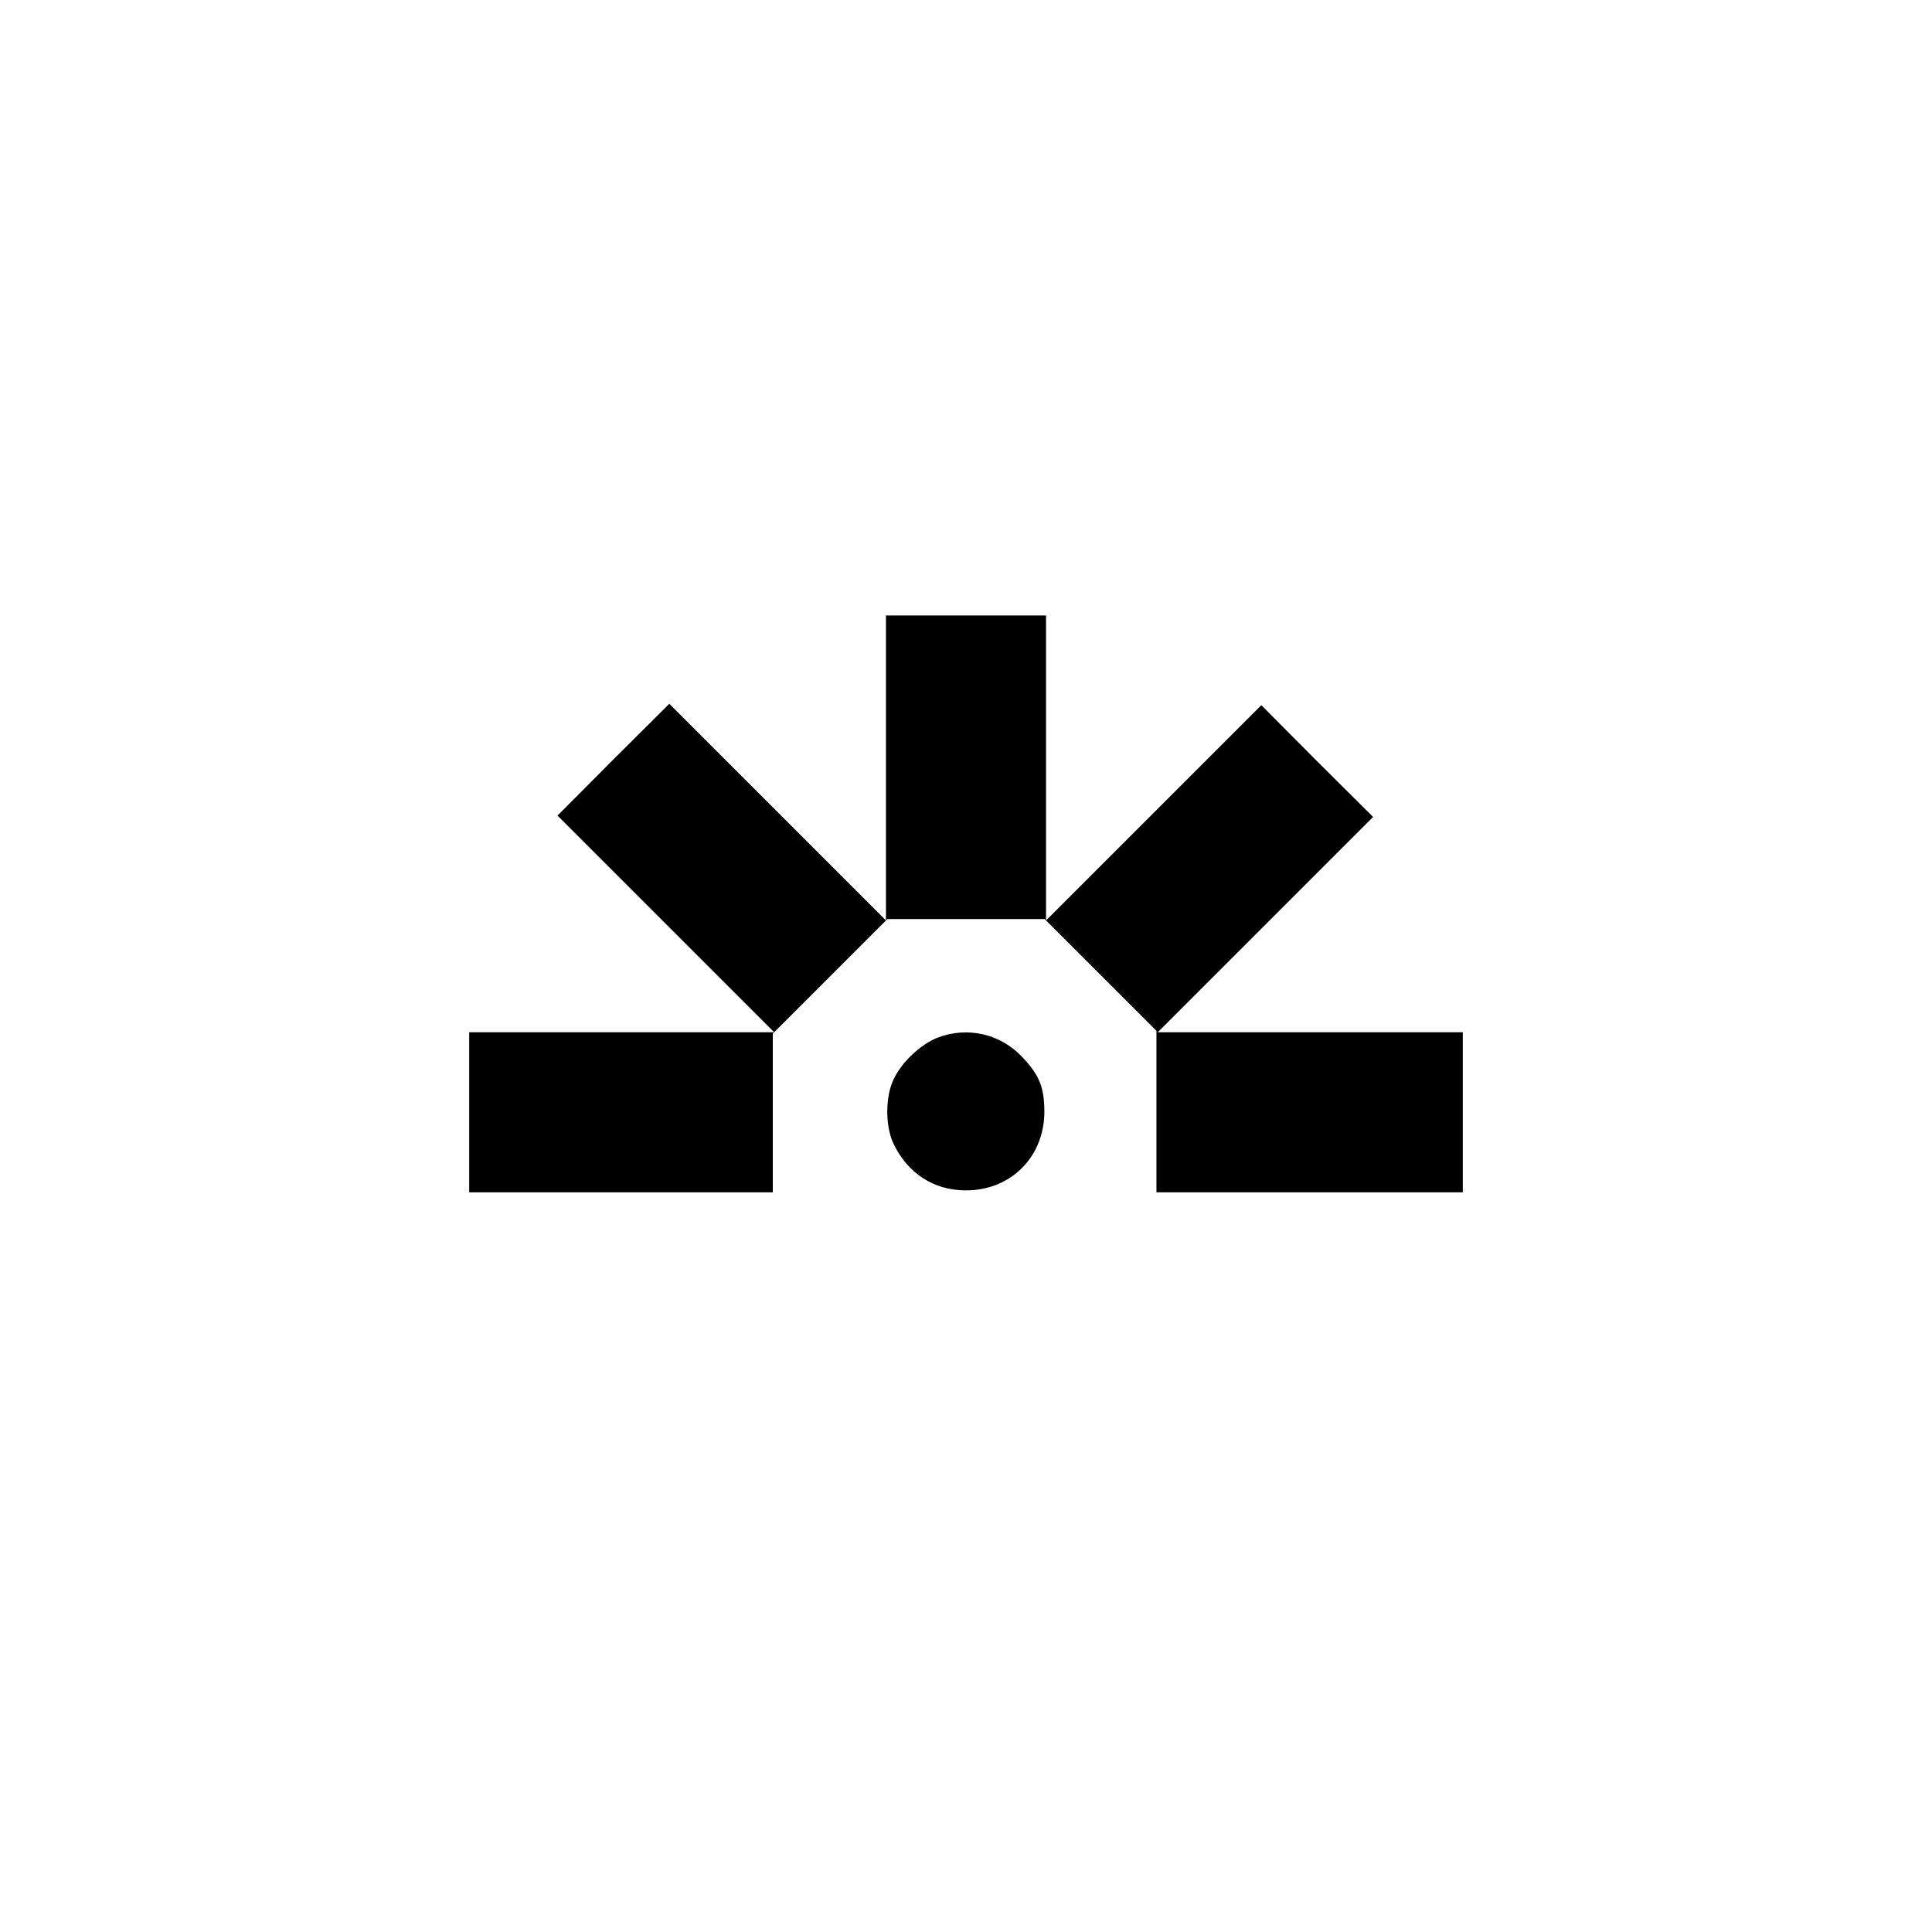
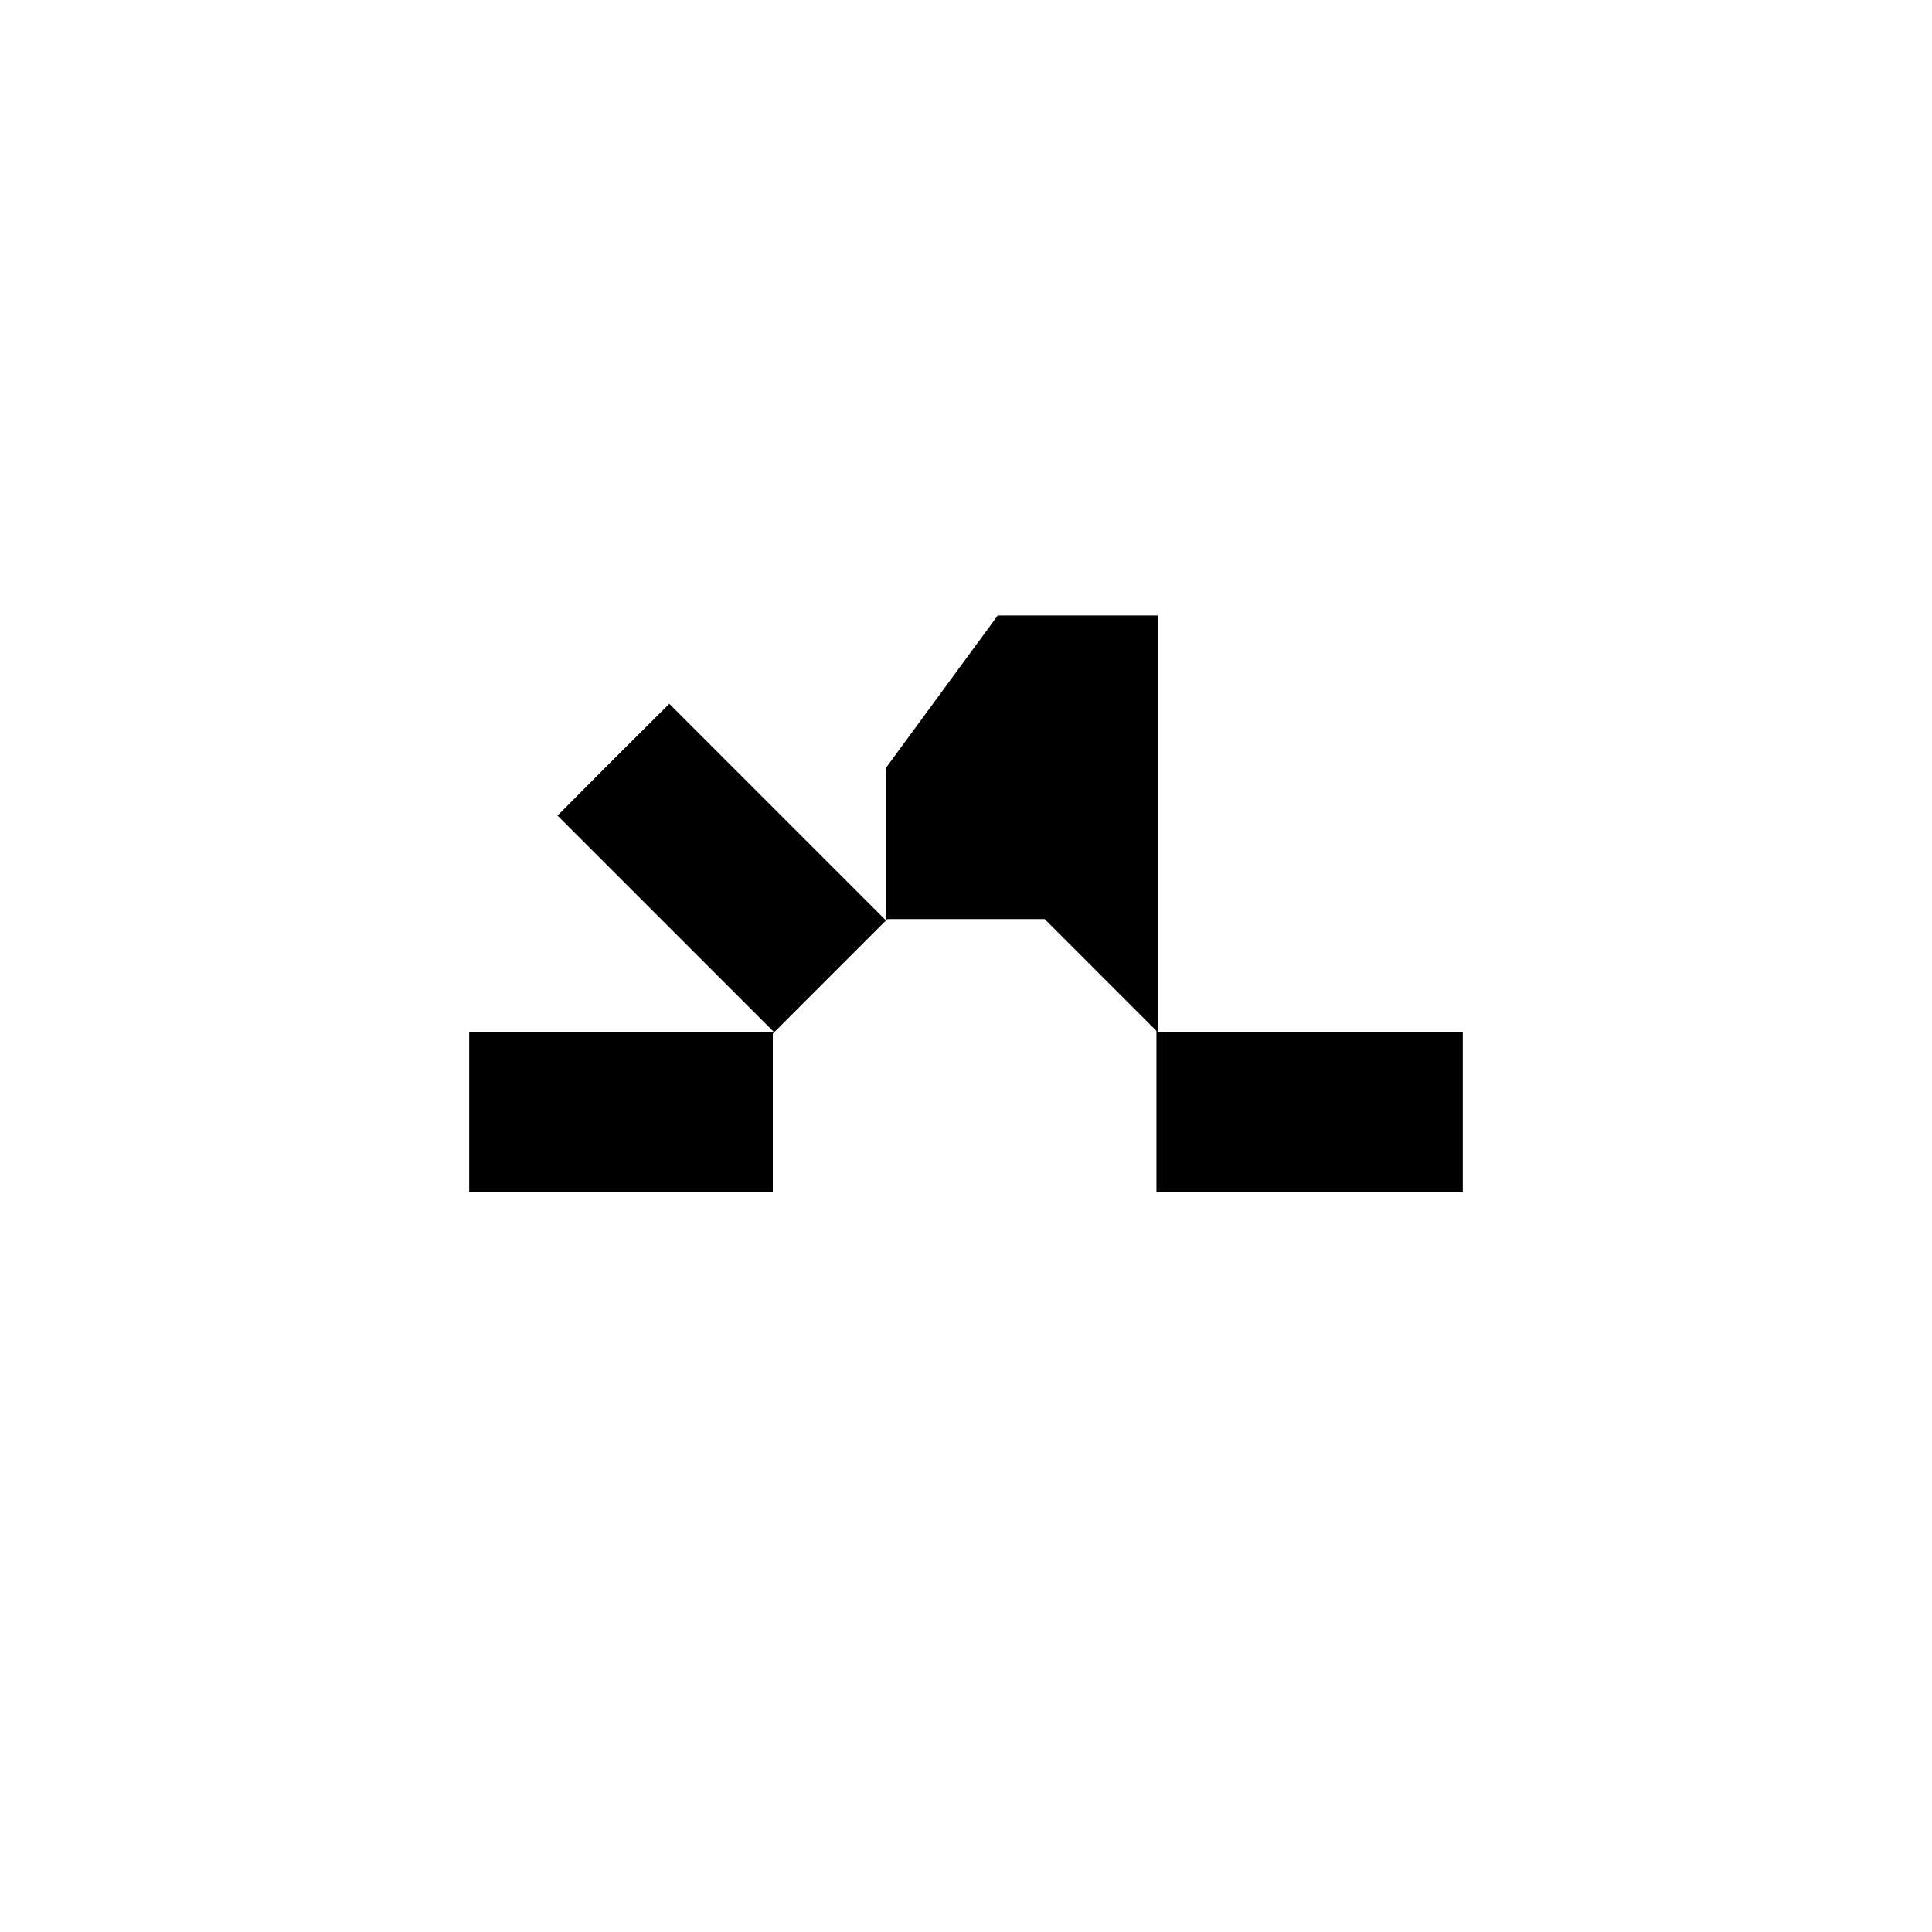
<svg xmlns="http://www.w3.org/2000/svg" width="933.333" height="933.333" version="1.0" viewBox="0 0 700 700">
-   <path d="M321 278.2v55.3l-39.3-39.3-39.2-39.2-20.3 20.2-20.2 20.3 39.2 39.2 39.3 39.3H170v58h110v-57.5l20.7-20.7 20.8-20.8h57l20.3 20.3 20.2 20.2V432h111v-58H419.5l39-39 39-39-20.3-20.2-20.2-20.3-39 39-39 39V223h-58z" />
-   <path d="M339.6 376c-6 2.4-12.9 8.8-15.8 15-3 6.1-3.1 16.7-.2 23.1 5.1 10.9 14.6 17.2 26.4 17.2 16.4 0 28.5-12.3 28.4-28.8-.1-8.6-1.8-12.9-7.9-19.4-8-8.6-20.1-11.3-30.9-7.1" />
+   <path d="M321 278.2v55.3l-39.3-39.3-39.2-39.2-20.3 20.2-20.2 20.3 39.2 39.2 39.3 39.3H170v58h110v-57.5l20.7-20.7 20.8-20.8h57l20.3 20.3 20.2 20.2V432h111v-58H419.5V223h-58z" />
</svg>